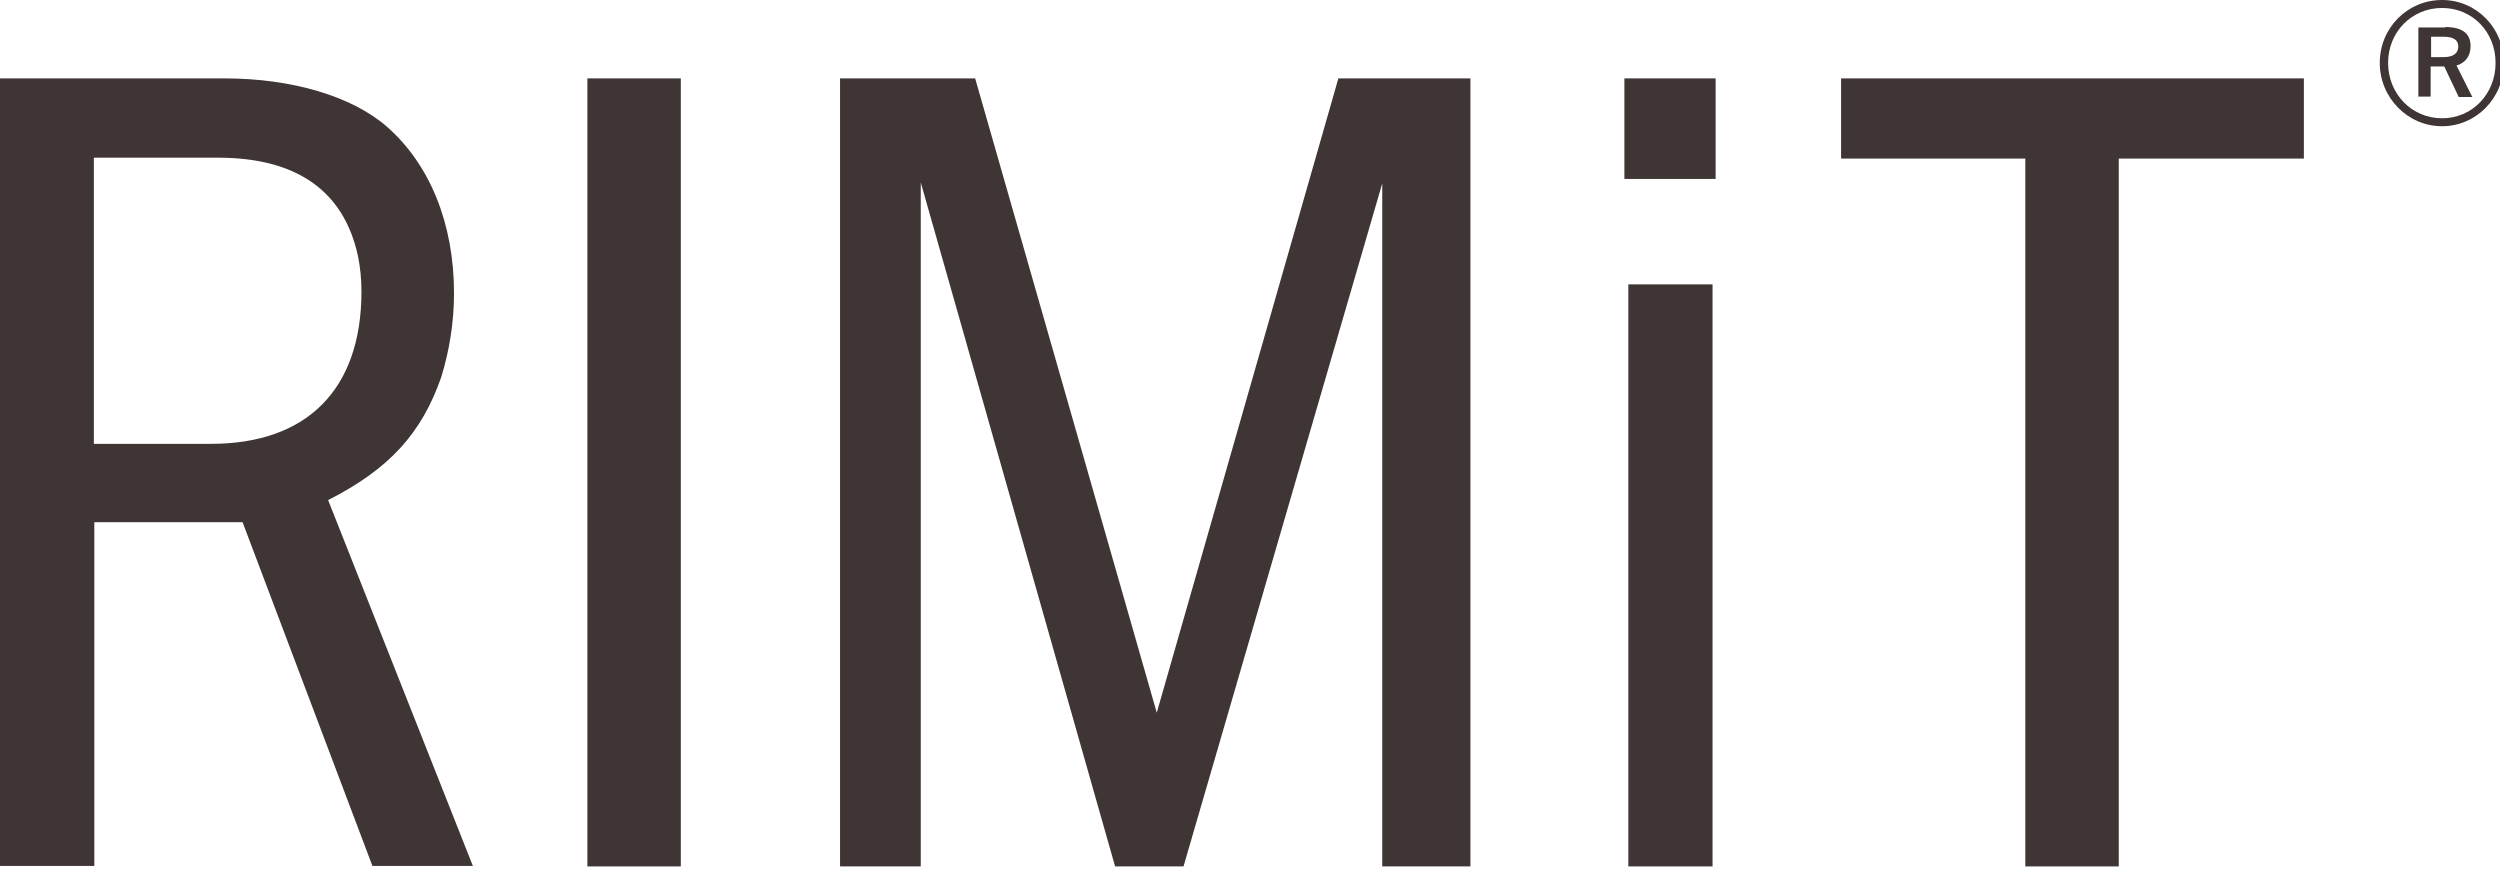
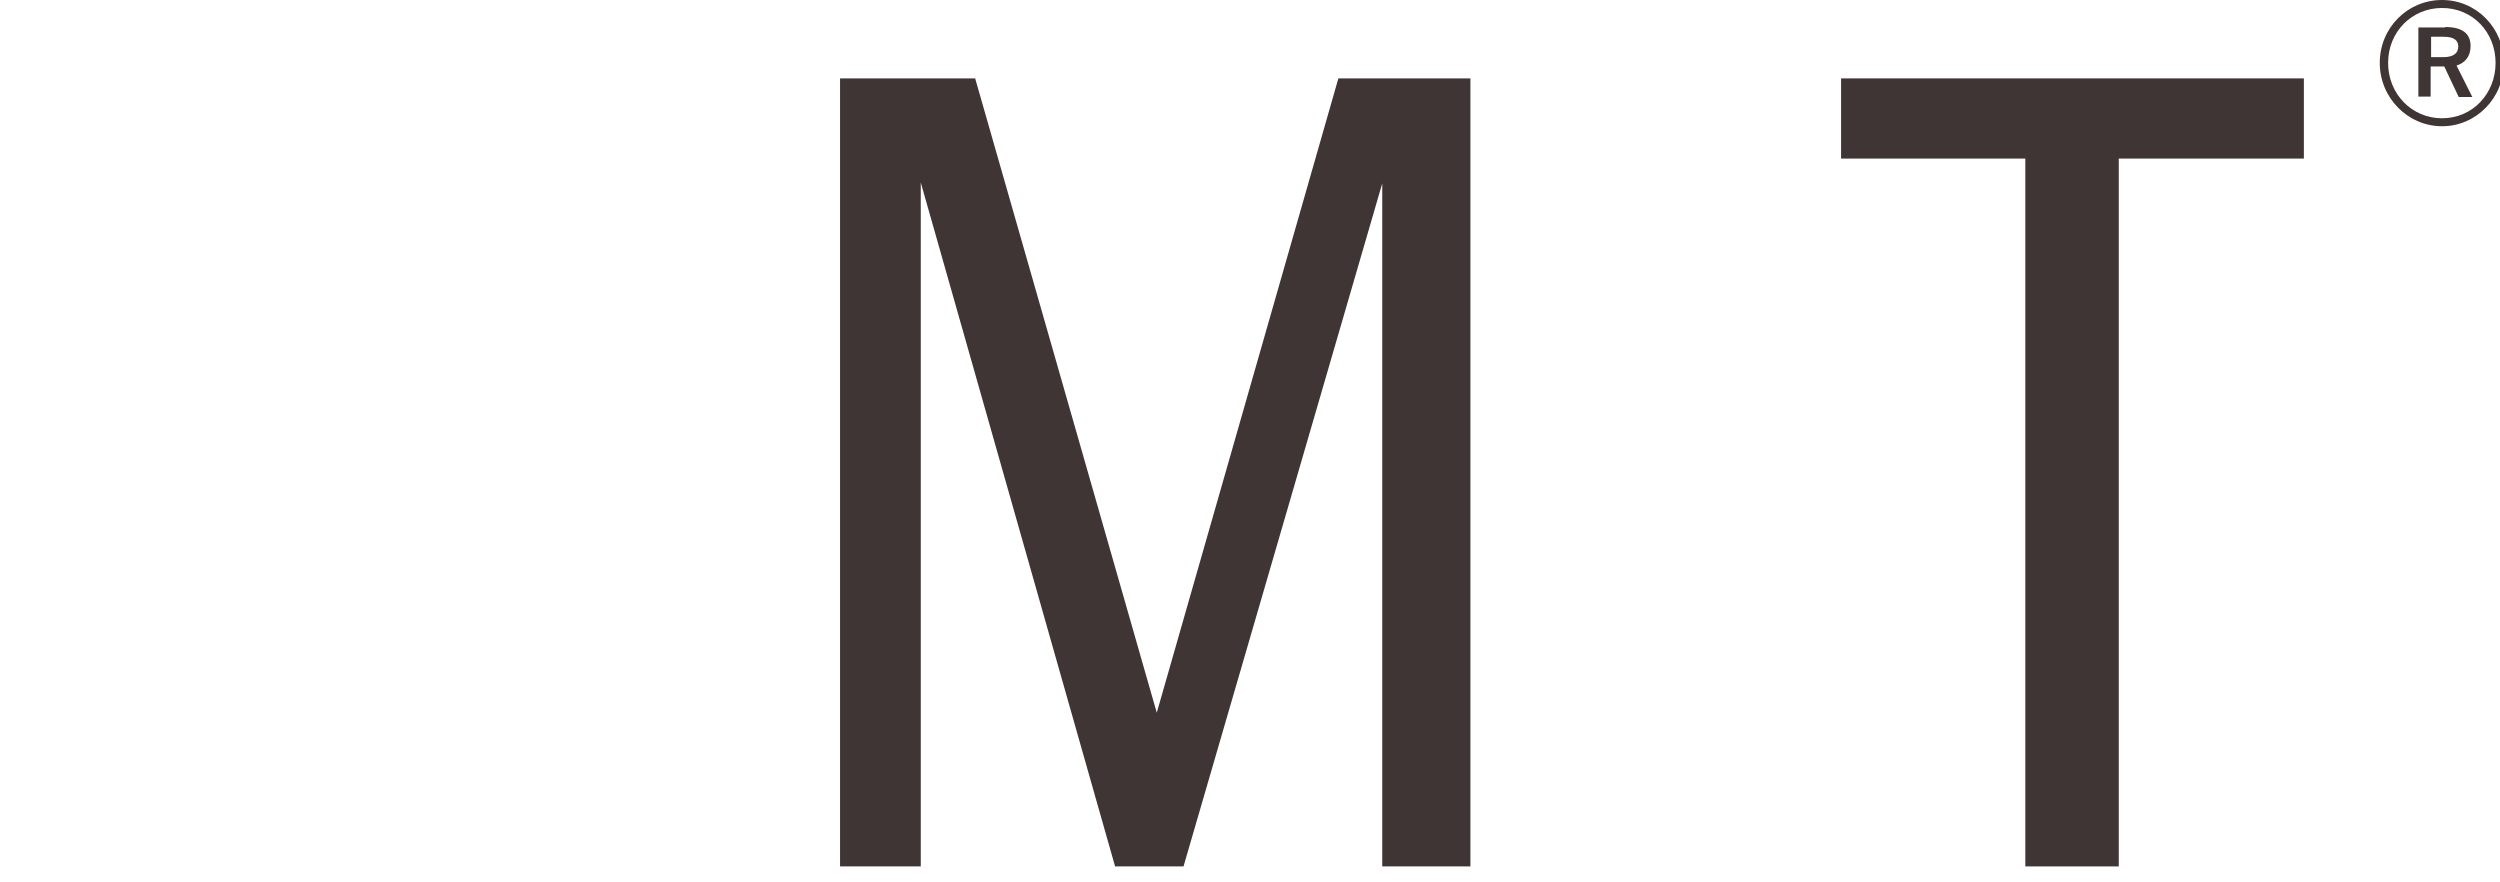
<svg xmlns="http://www.w3.org/2000/svg" width="204" height="72" viewBox="0 0 204 72" fill="none">
  <g clip-path="url(#clip0_1264_10195)">
-     <path d="M18.327 6.397C23.804 6.397 28.708 7.843 31.571 10.337C35.079 13.409 37.048 18.253 37.048 23.928C37.048 26.349 36.654 28.663 36.01 30.759C34.399 35.385 31.75 38.277 26.775 40.807L38.587 70.662H30.39L19.795 42.614H7.696V70.662H0V6.397H18.327ZM7.66 36.217H17.218C25.057 36.217 29.495 31.771 29.495 23.783C29.495 22.735 29.388 21.759 29.209 20.891C28.063 15.578 24.198 12.867 17.79 12.867H7.66V36.217Z" fill="#3F3534" />
-     <path d="M55.554 6.397V70.699H47.93V6.397H55.554Z" fill="#3F3534" />
+     <path d="M55.554 6.397H47.93V6.397H55.554Z" fill="#3F3534" />
    <path d="M79.573 6.397L94.392 58.157L109.211 6.397H119.986V70.699H112.791V14.964L96.575 70.699H90.991L75.134 14.891V70.699H68.548V6.397H79.573Z" fill="#3F3534" />
-     <path d="M132.55 14.602V6.397H139.995V14.602H132.55ZM139.744 23.241V70.699H132.872V23.205H139.744V23.241Z" fill="#3F3534" />
    <path d="M187.996 6.397V12.94H172.891V70.699H165.266V12.94H150.232V6.397H187.996Z" fill="#3F3534" />
    <path d="M204.319 5.133C204.319 7.988 202.064 10.301 199.272 10.301C196.48 10.301 194.189 7.988 194.189 5.133C194.189 2.277 196.444 0 199.272 0C202.1 0 204.319 2.313 204.319 5.133ZM194.869 5.133C194.869 7.663 196.802 9.651 199.272 9.651C201.742 9.651 203.639 7.663 203.639 5.133C203.639 2.602 201.742 0.651 199.272 0.651C196.802 0.651 194.869 2.602 194.869 5.133ZM199.522 2.205C200.99 2.205 201.599 2.783 201.599 3.759C201.599 4.627 201.133 5.133 200.453 5.349L201.742 7.916H200.632L199.451 5.422C199.451 5.422 199.236 5.422 199.129 5.422H198.341V7.88H197.339V2.241H199.522V2.205ZM198.377 4.663H199.379C200.203 4.663 200.596 4.337 200.596 3.795C200.596 3.289 200.238 3 199.415 3H198.377V4.663Z" fill="#3F3534" />
  </g>
  <defs>
    <clipPath id="clip0_1264_10195">
      <rect width="204" height="72" fill="white" />
    </clipPath>
  </defs>
</svg>